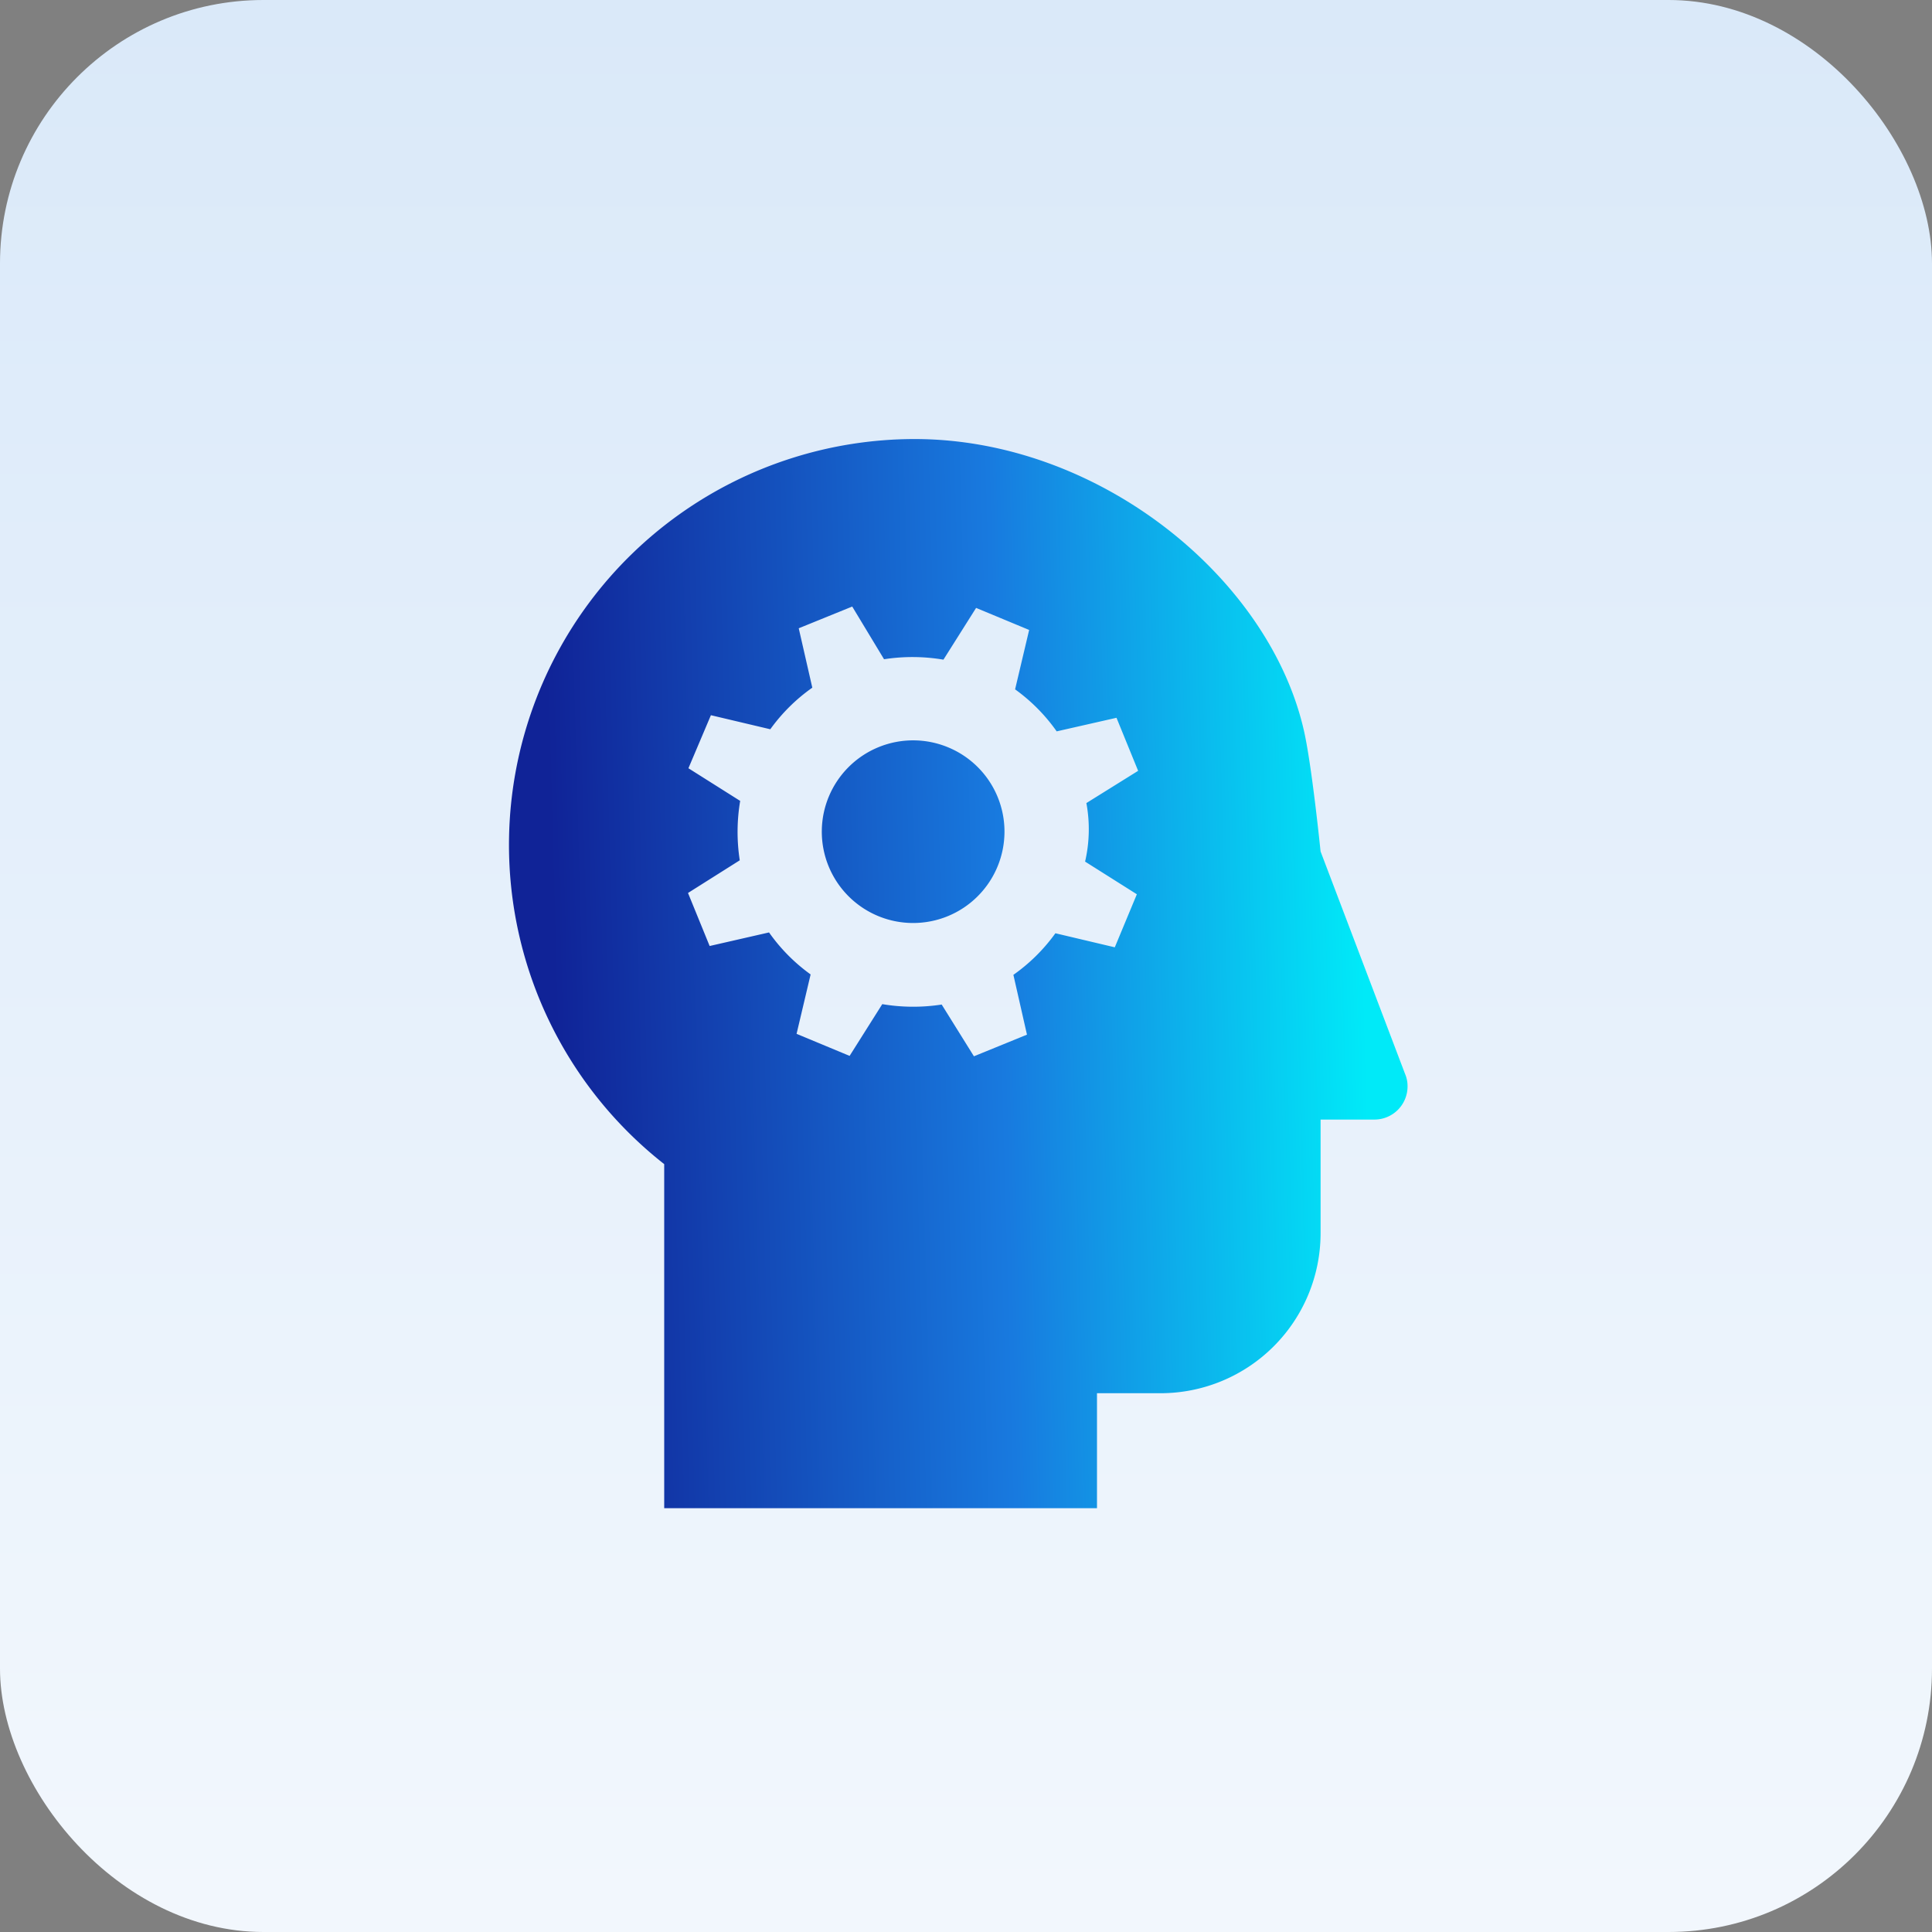
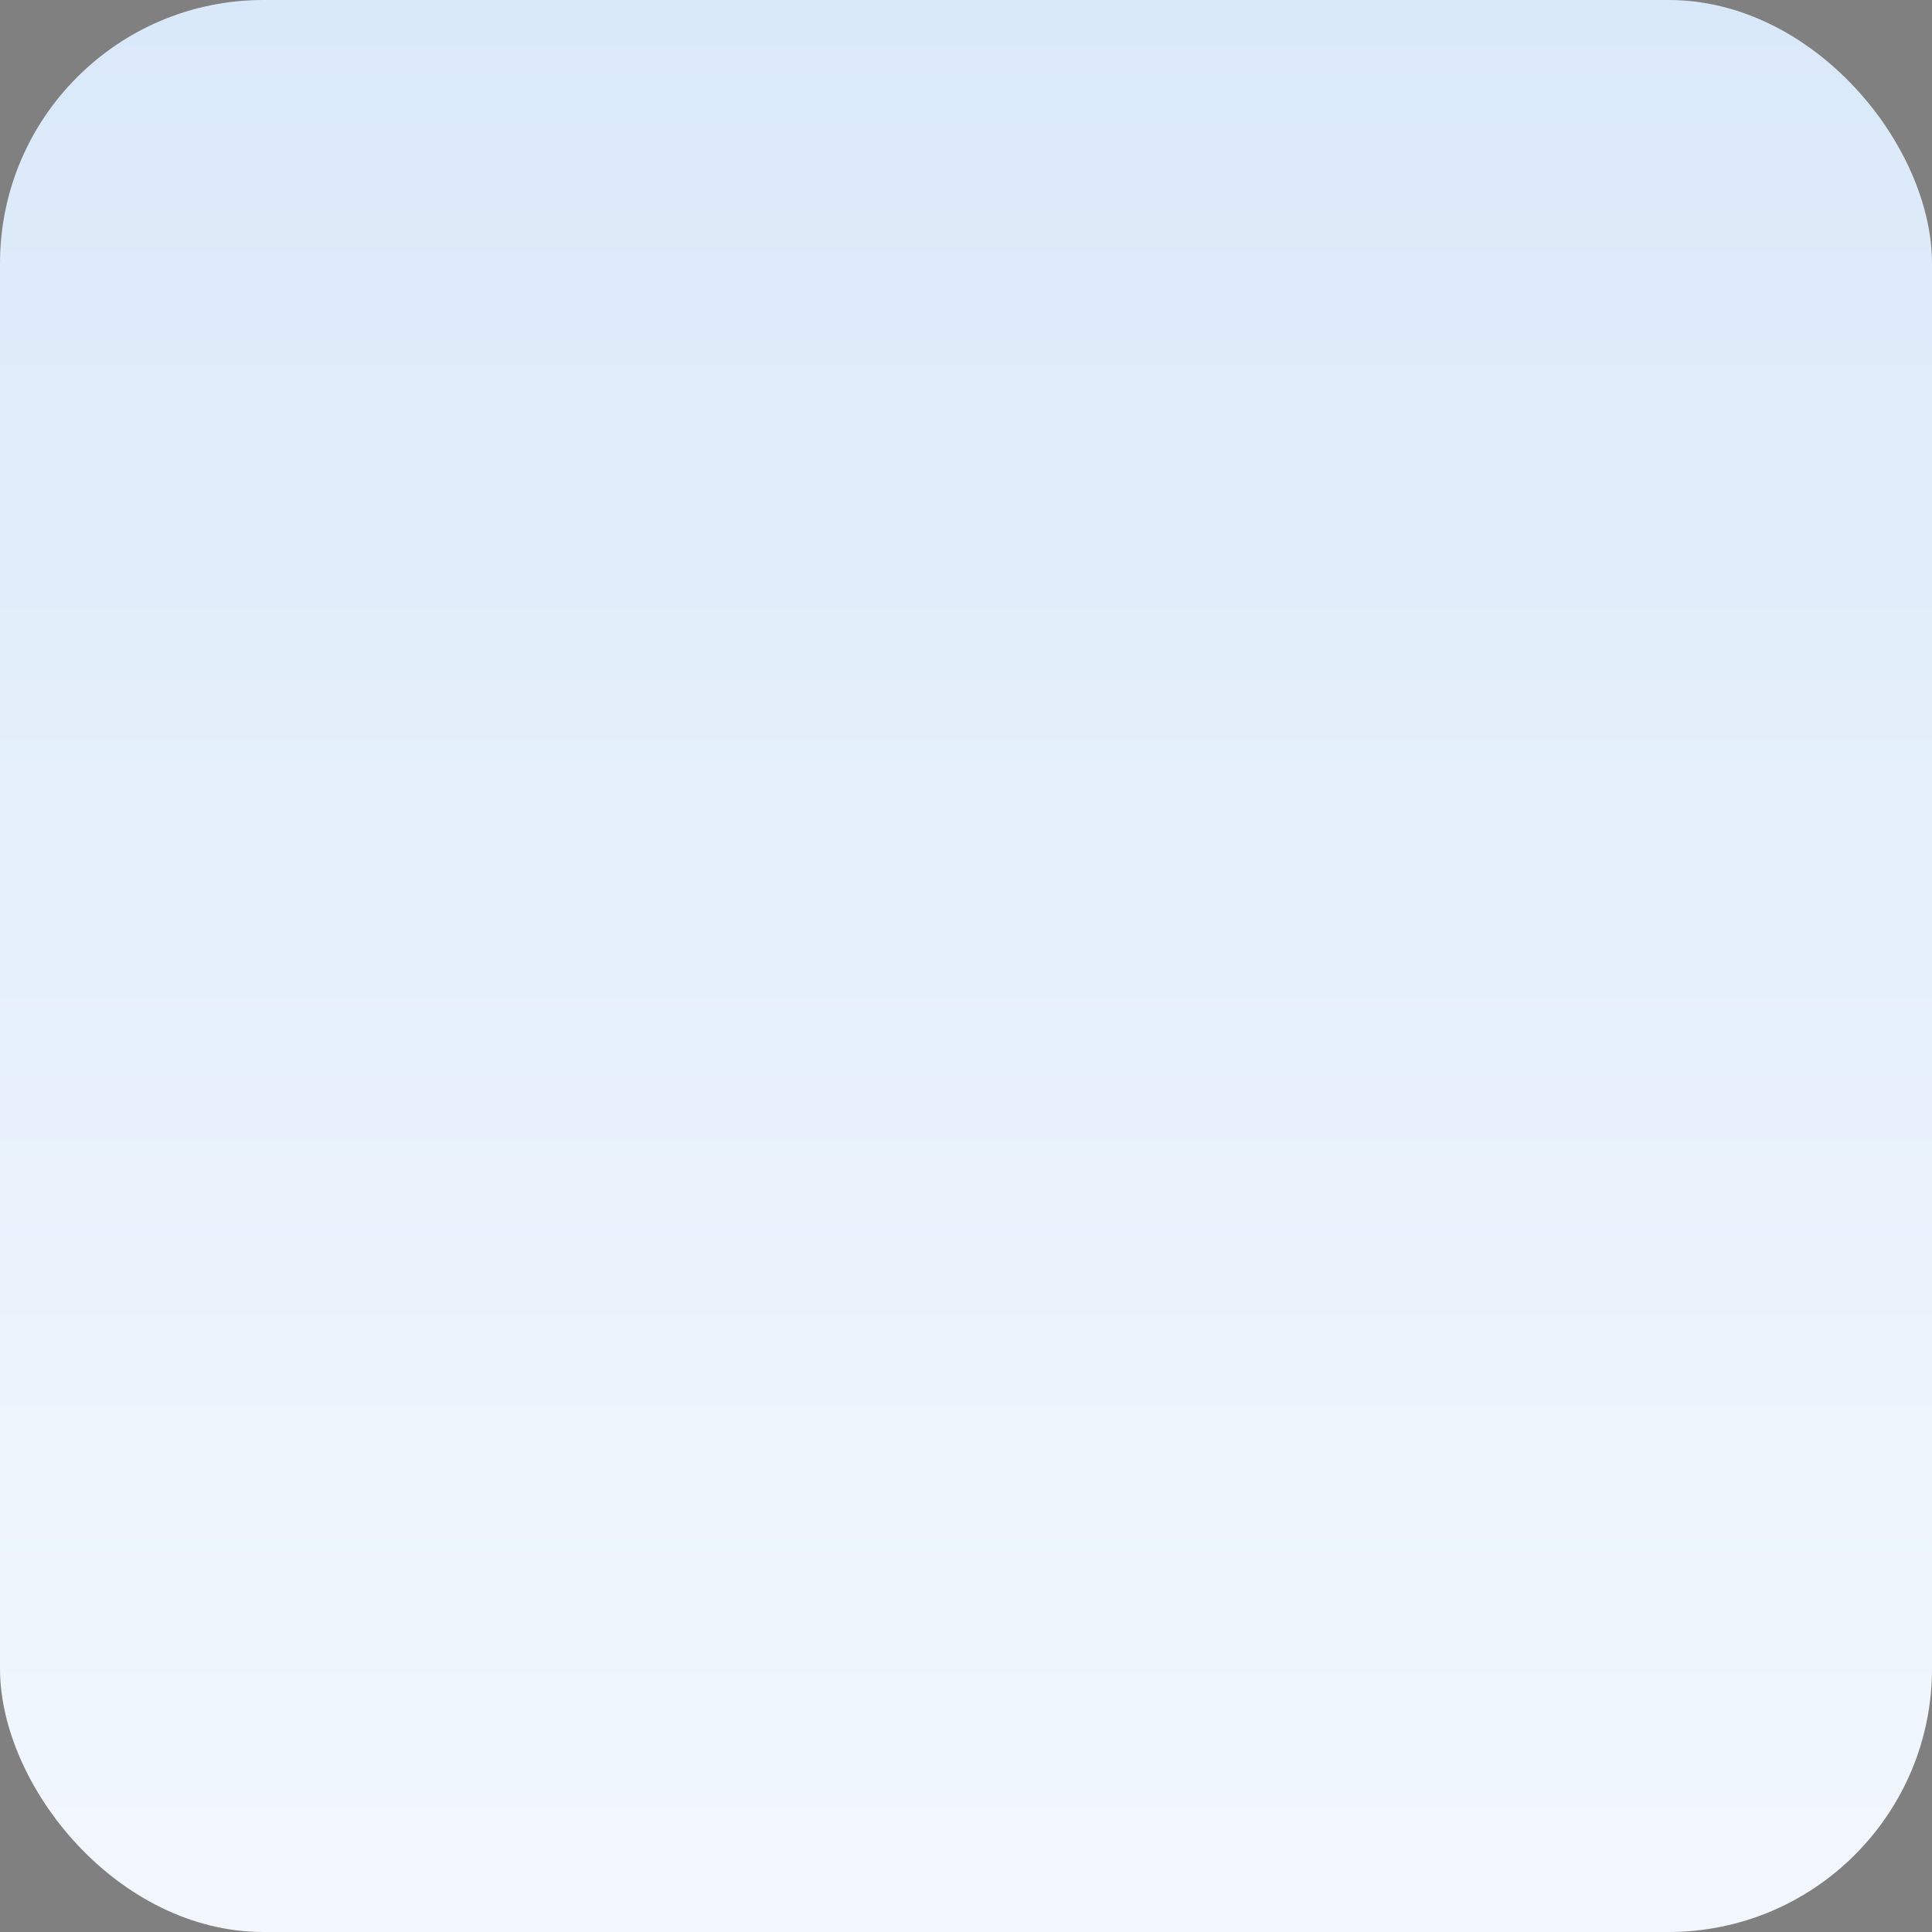
<svg xmlns="http://www.w3.org/2000/svg" width="110.011" height="110.011" viewBox="0 0 110.011 110.011">
  <rect x="0" y="0" width="110.011" height="110.011" fill="#808080" stroke="none" />
  <defs>
    <linearGradient id="cn24628afa" x1=".5" y1="1.513" x2=".5" y2=".008" gradientUnits="objectBoundingBox">
      <stop offset="0" stop-color="#fff" />
      <stop offset="1" stop-color="#dae9f9" />
    </linearGradient>
    <linearGradient id="7vsb767xqb" x1=".053" y1=".5" x2=".948" y2=".471" gradientUnits="objectBoundingBox">
      <stop offset="0" stop-color="#102397" />
      <stop offset=".553" stop-color="#187adf" />
      <stop offset="1" stop-color="#00eaf8" />
    </linearGradient>
  </defs>
  <g data-name="Group 2540">
    <rect data-name="Icon bg" width="110.011" height="110.011" rx="15" style="fill:url(#cn24628afa)" />
-     <path d="M29.966 26.376a5.2 5.2 0 1 1-2.778-6.813 5.193 5.193 0 0 1 2.778 6.813zm23.361 12.49a1.887 1.887 0 0 1-1.884 1.884h-3.068v6.474a9.114 9.114 0 0 1-9.108 9.108h-3.624v6.547H11V43.287A23.11 23.11 0 0 1 25.255 2C35.74 2 45.4 9.876 47.408 18.524c.459 1.933.966 6.958.966 6.958l4.808 12.659a1.765 1.765 0 0 1 .145.725zM35.039 22.728l2.947-1.836-1.232-3.02-3.406.773a10.116 10.116 0 0 0-2.368-2.392l.8-3.382-3.02-1.256-1.86 2.947a10.591 10.591 0 0 0-3.382-.024l-1.812-3-3.046 1.237.773 3.382a10.116 10.116 0 0 0-2.392 2.368l-3.382-.8-1.28 3.02 2.947 1.86a10.591 10.591 0 0 0-.024 3.382l-2.947 1.86 1.232 3.02 3.382-.773a10.116 10.116 0 0 0 2.368 2.392l-.8 3.382 3.02 1.256 1.86-2.947a10.591 10.591 0 0 0 3.383.023l1.836 2.947 3.02-1.232-.773-3.406a10.116 10.116 0 0 0 2.392-2.368l3.382.8 1.256-3.02-2.947-1.86a8.154 8.154 0 0 0 .073-3.333z" transform="translate(26.821 23)" style="fill:url(#7vsb767xqb)" />
  </g>
</svg>